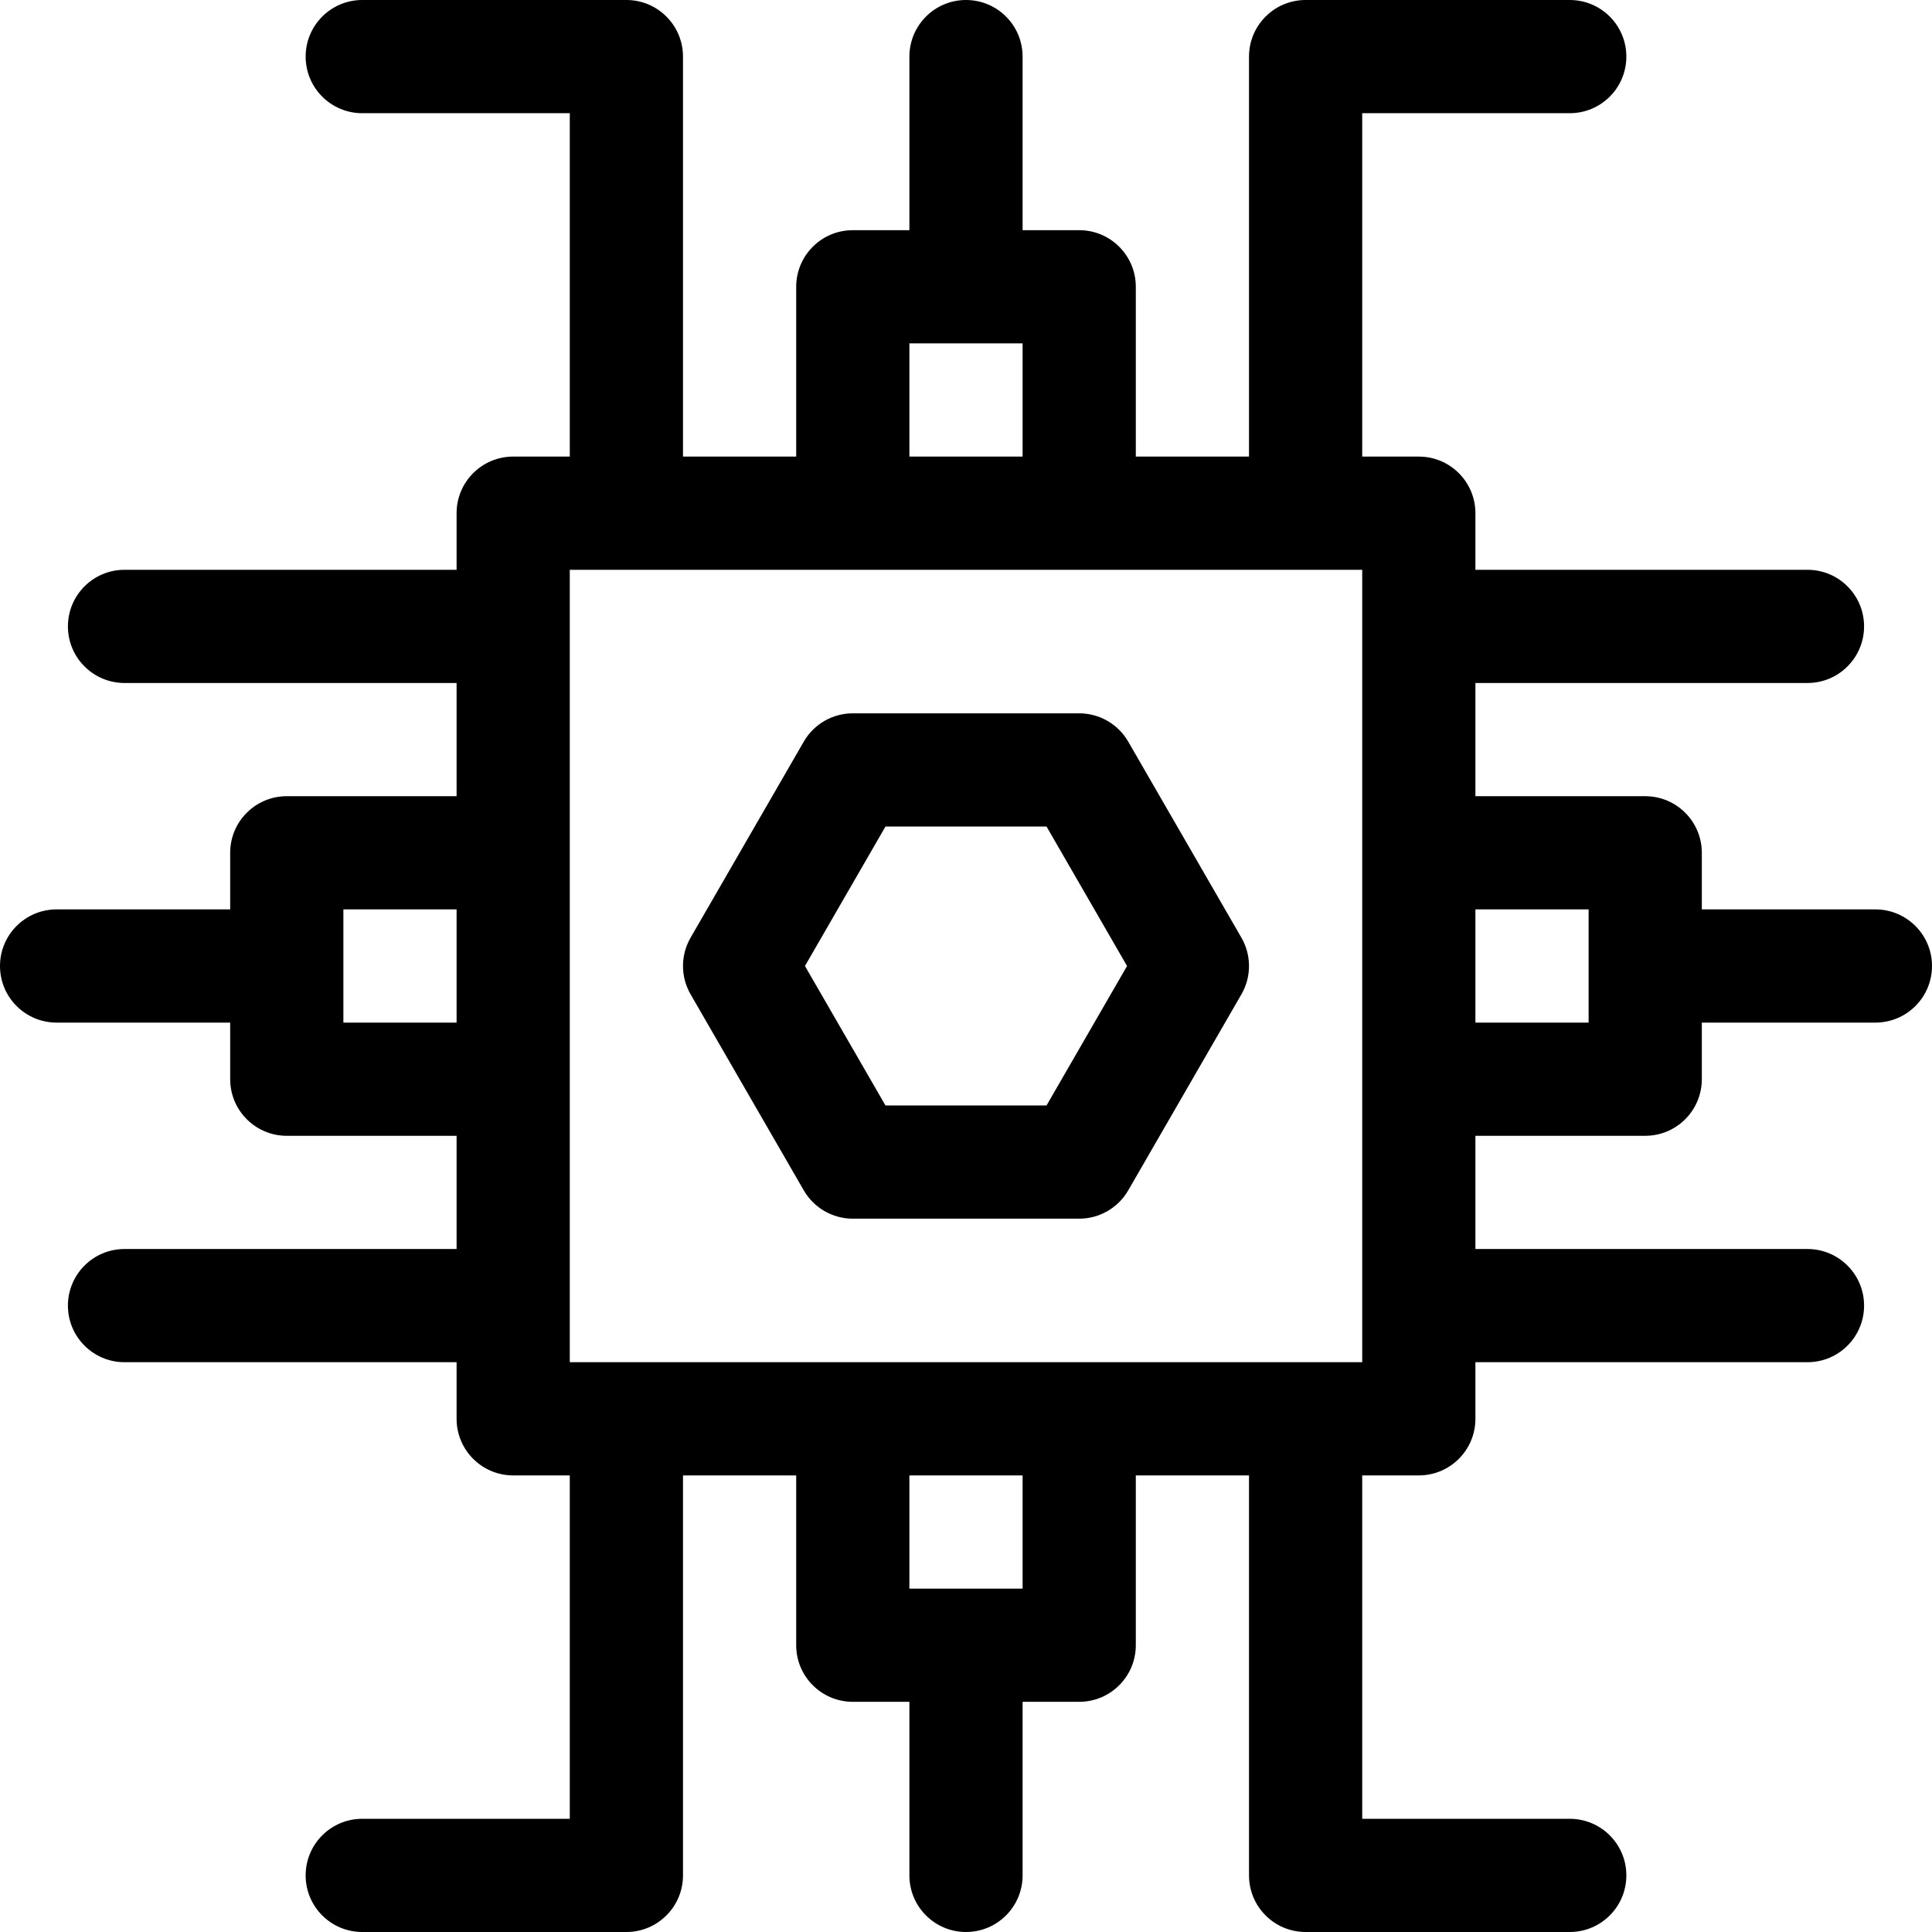
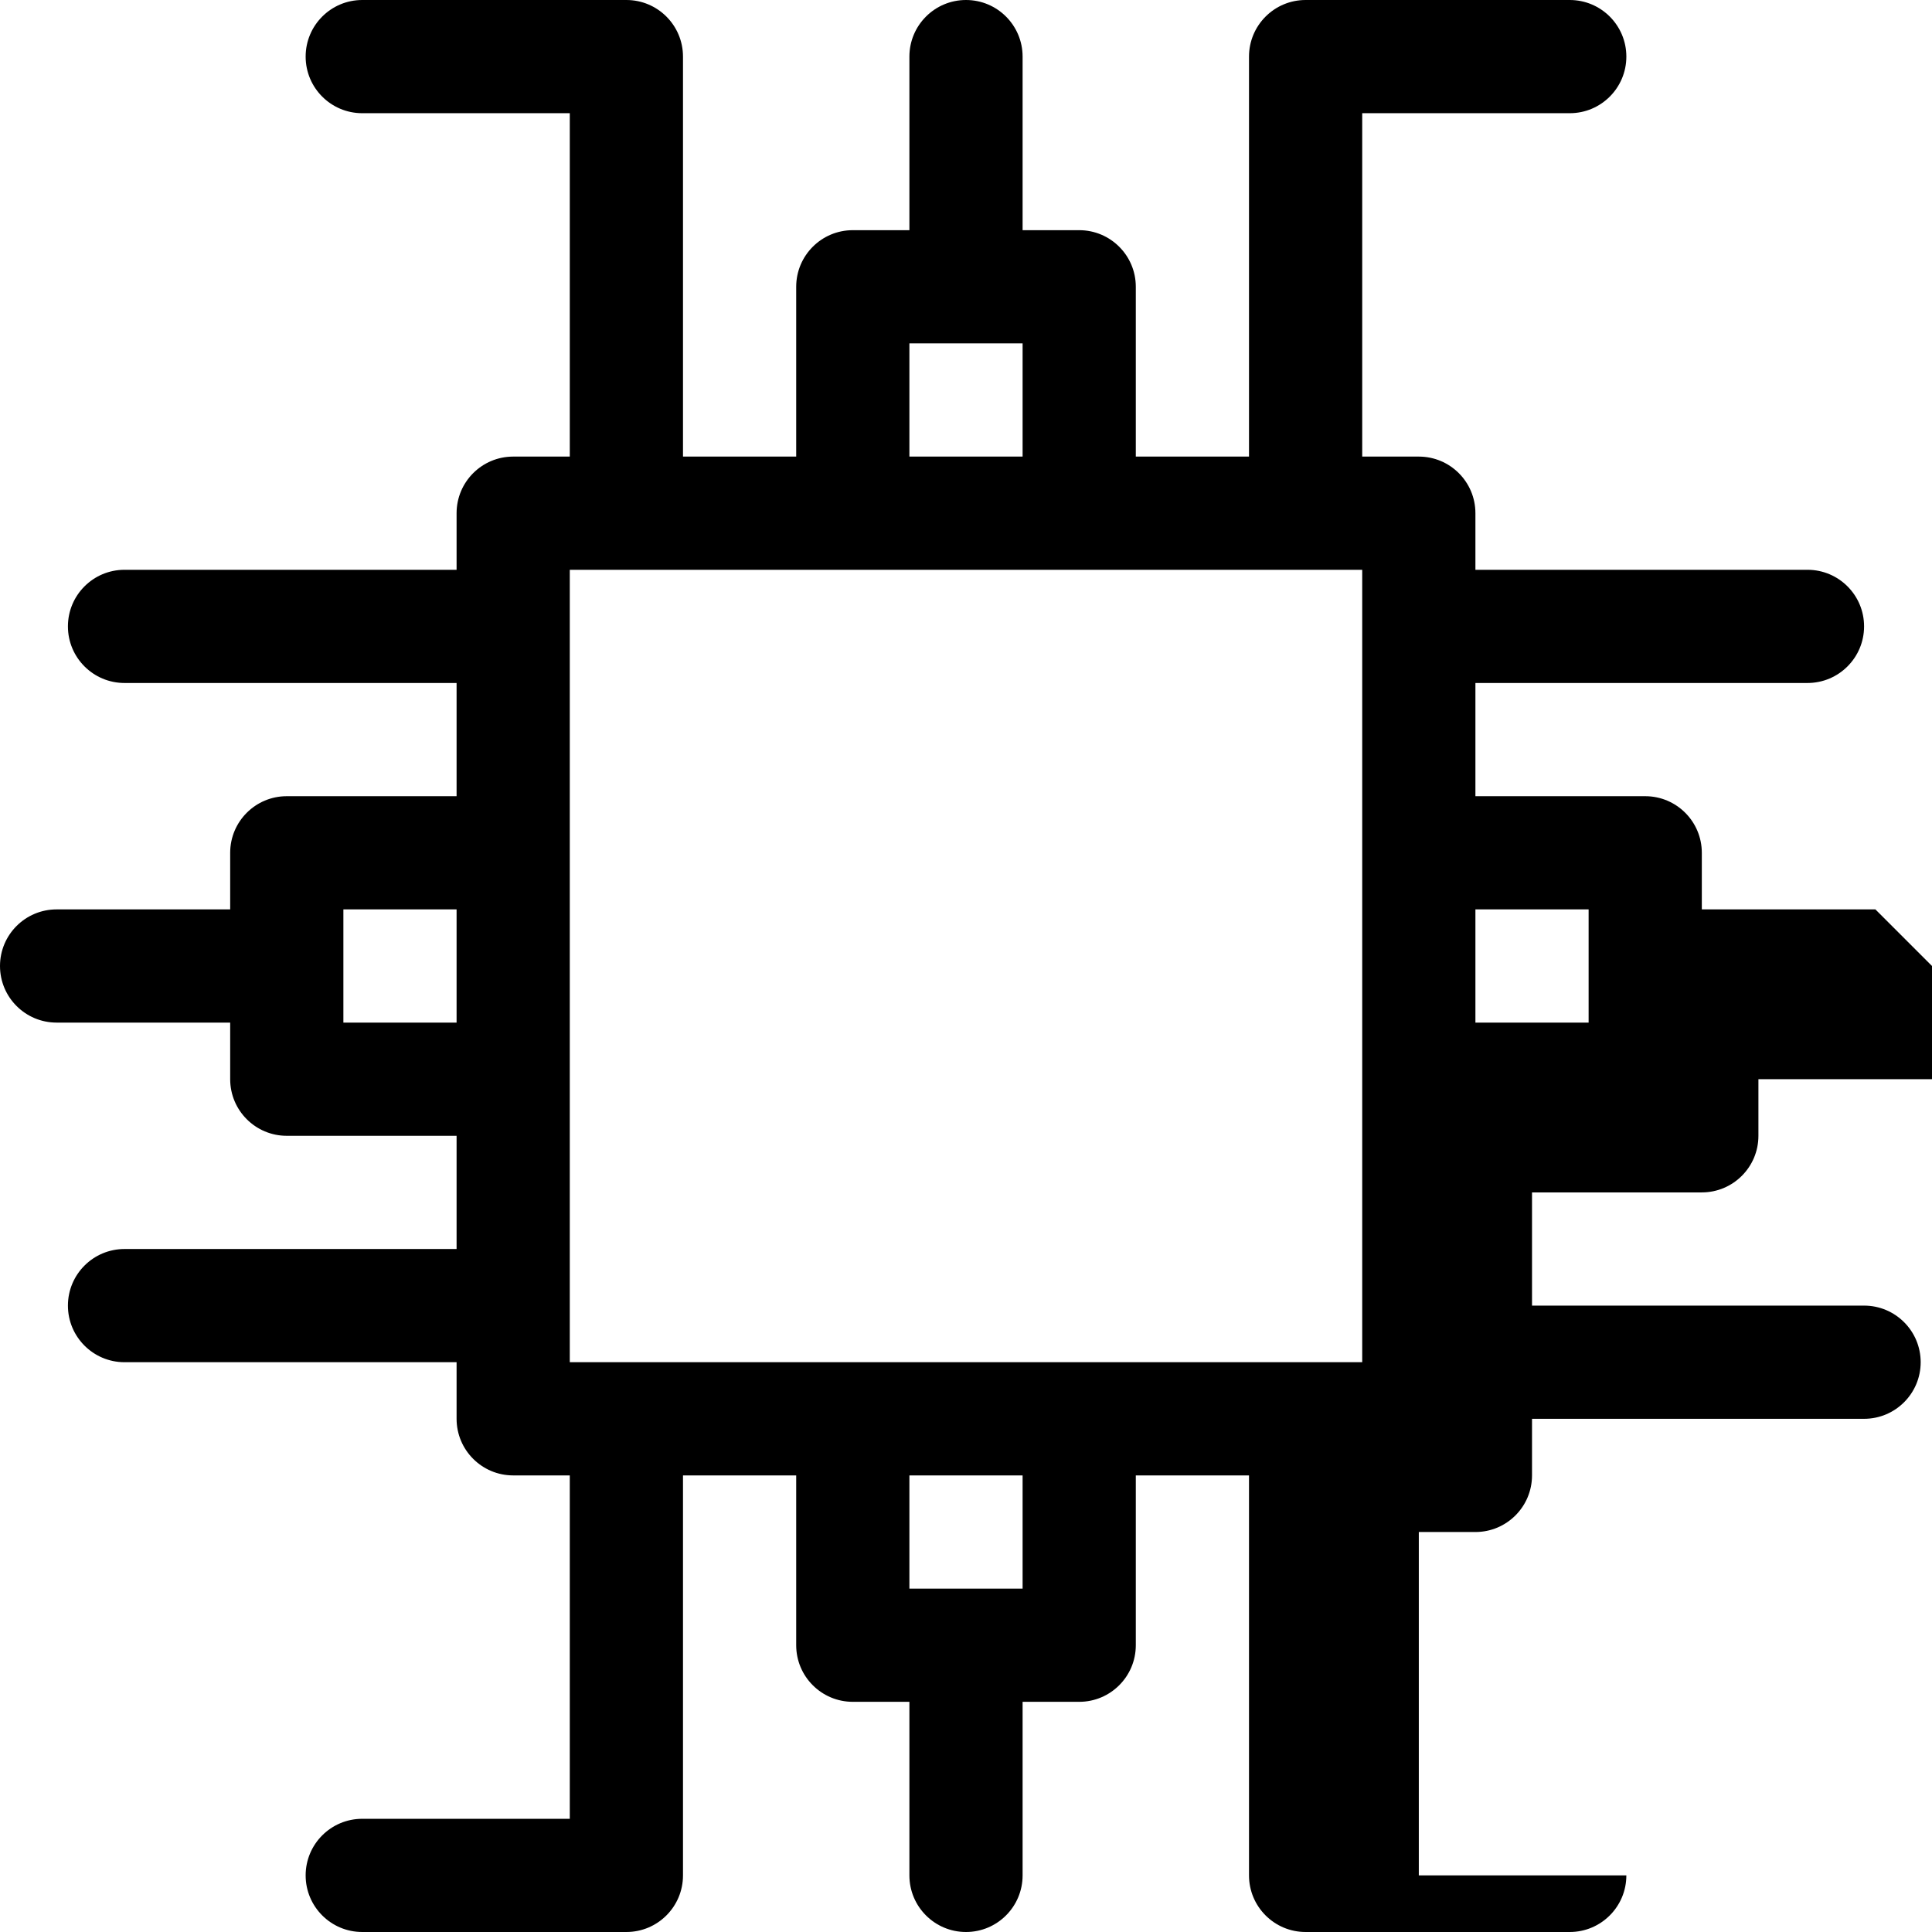
<svg xmlns="http://www.w3.org/2000/svg" id="Capa_1" enable-background="new 0 0 512 512" height="512" viewBox="0 0 512 512" width="512">
  <g>
-     <path d="m298.99 196.539c-2.68-4.641-7.631-7.5-12.99-7.5h-60c-5.359 0-10.311 2.859-12.99 7.5l-30 51.961c-2.68 4.641-2.68 10.359 0 15l30 51.961c2.68 4.641 7.631 7.5 12.99 7.5h60c5.359 0 10.311-2.859 12.99-7.5l30-51.961c2.68-4.641 2.68-10.359 0-15zm-21.65 96.422h-42.68l-21.34-36.961 21.34-36.961h42.68l21.34 36.961z" />
-     <path d="m497 241h-46v-15c0-8.284-6.716-15-15-15h-45v-30h88c8.284 0 15-6.716 15-15s-6.716-15-15-15h-88v-15c0-8.284-6.716-15-15-15h-15v-91h55c8.284 0 15-6.716 15-15s-6.716-15-15-15h-70c-8.284 0-15 6.716-15 15v106h-30v-45c0-8.284-6.716-15-15-15h-15v-46c0-8.284-6.716-15-15-15s-15 6.716-15 15v46h-15c-8.284 0-15 6.716-15 15v45h-30v-106c0-8.284-6.716-15-15-15h-70c-8.284 0-15 6.716-15 15s6.716 15 15 15h55v91h-15c-8.284 0-15 6.716-15 15v15h-88c-8.284 0-15 6.716-15 15s6.716 15 15 15h88v30h-45c-8.284 0-15 6.716-15 15v15h-46c-8.284 0-15 6.716-15 15s6.716 15 15 15h46v15c0 8.284 6.716 15 15 15h45v30h-88c-8.284 0-15 6.716-15 15s6.716 15 15 15h88v15c0 8.284 6.716 15 15 15h15v91h-55c-8.284 0-15 6.716-15 15s6.716 15 15 15h70c8.284 0 15-6.716 15-15v-106h30v45c0 8.284 6.716 15 15 15h15v46c0 8.284 6.716 15 15 15s15-6.716 15-15v-46h15c8.284 0 15-6.716 15-15v-45h30v106c0 8.284 6.716 15 15 15h70c8.284 0 15-6.716 15-15s-6.716-15-15-15h-55v-91h15c8.284 0 15-6.716 15-15v-15h88c8.284 0 15-6.716 15-15s-6.716-15-15-15h-88v-30h45c8.284 0 15-6.716 15-15v-15h46c8.284 0 15-6.716 15-15s-6.716-15-15-15zm-256-150h30v30h-30zm-150 180v-30h30v30zm180 150h-30v-30h30zm90-60h-210v-210h210zm60-90h-30v-30h30z" />
+     <path d="m497 241h-46v-15c0-8.284-6.716-15-15-15h-45v-30h88c8.284 0 15-6.716 15-15s-6.716-15-15-15h-88v-15c0-8.284-6.716-15-15-15h-15v-91h55c8.284 0 15-6.716 15-15s-6.716-15-15-15h-70c-8.284 0-15 6.716-15 15v106h-30v-45c0-8.284-6.716-15-15-15h-15v-46c0-8.284-6.716-15-15-15s-15 6.716-15 15v46h-15c-8.284 0-15 6.716-15 15v45h-30v-106c0-8.284-6.716-15-15-15h-70c-8.284 0-15 6.716-15 15s6.716 15 15 15h55v91h-15c-8.284 0-15 6.716-15 15v15h-88c-8.284 0-15 6.716-15 15s6.716 15 15 15h88v30h-45c-8.284 0-15 6.716-15 15v15h-46c-8.284 0-15 6.716-15 15s6.716 15 15 15h46v15c0 8.284 6.716 15 15 15h45v30h-88c-8.284 0-15 6.716-15 15s6.716 15 15 15h88v15c0 8.284 6.716 15 15 15h15v91h-55c-8.284 0-15 6.716-15 15s6.716 15 15 15h70c8.284 0 15-6.716 15-15v-106h30v45c0 8.284 6.716 15 15 15h15v46c0 8.284 6.716 15 15 15s15-6.716 15-15v-46h15c8.284 0 15-6.716 15-15v-45h30v106c0 8.284 6.716 15 15 15h70c8.284 0 15-6.716 15-15h-55v-91h15c8.284 0 15-6.716 15-15v-15h88c8.284 0 15-6.716 15-15s-6.716-15-15-15h-88v-30h45c8.284 0 15-6.716 15-15v-15h46c8.284 0 15-6.716 15-15s-6.716-15-15-15zm-256-150h30v30h-30zm-150 180v-30h30v30zm180 150h-30v-30h30zm90-60h-210v-210h210zm60-90h-30v-30h30z" />
  </g>
</svg>